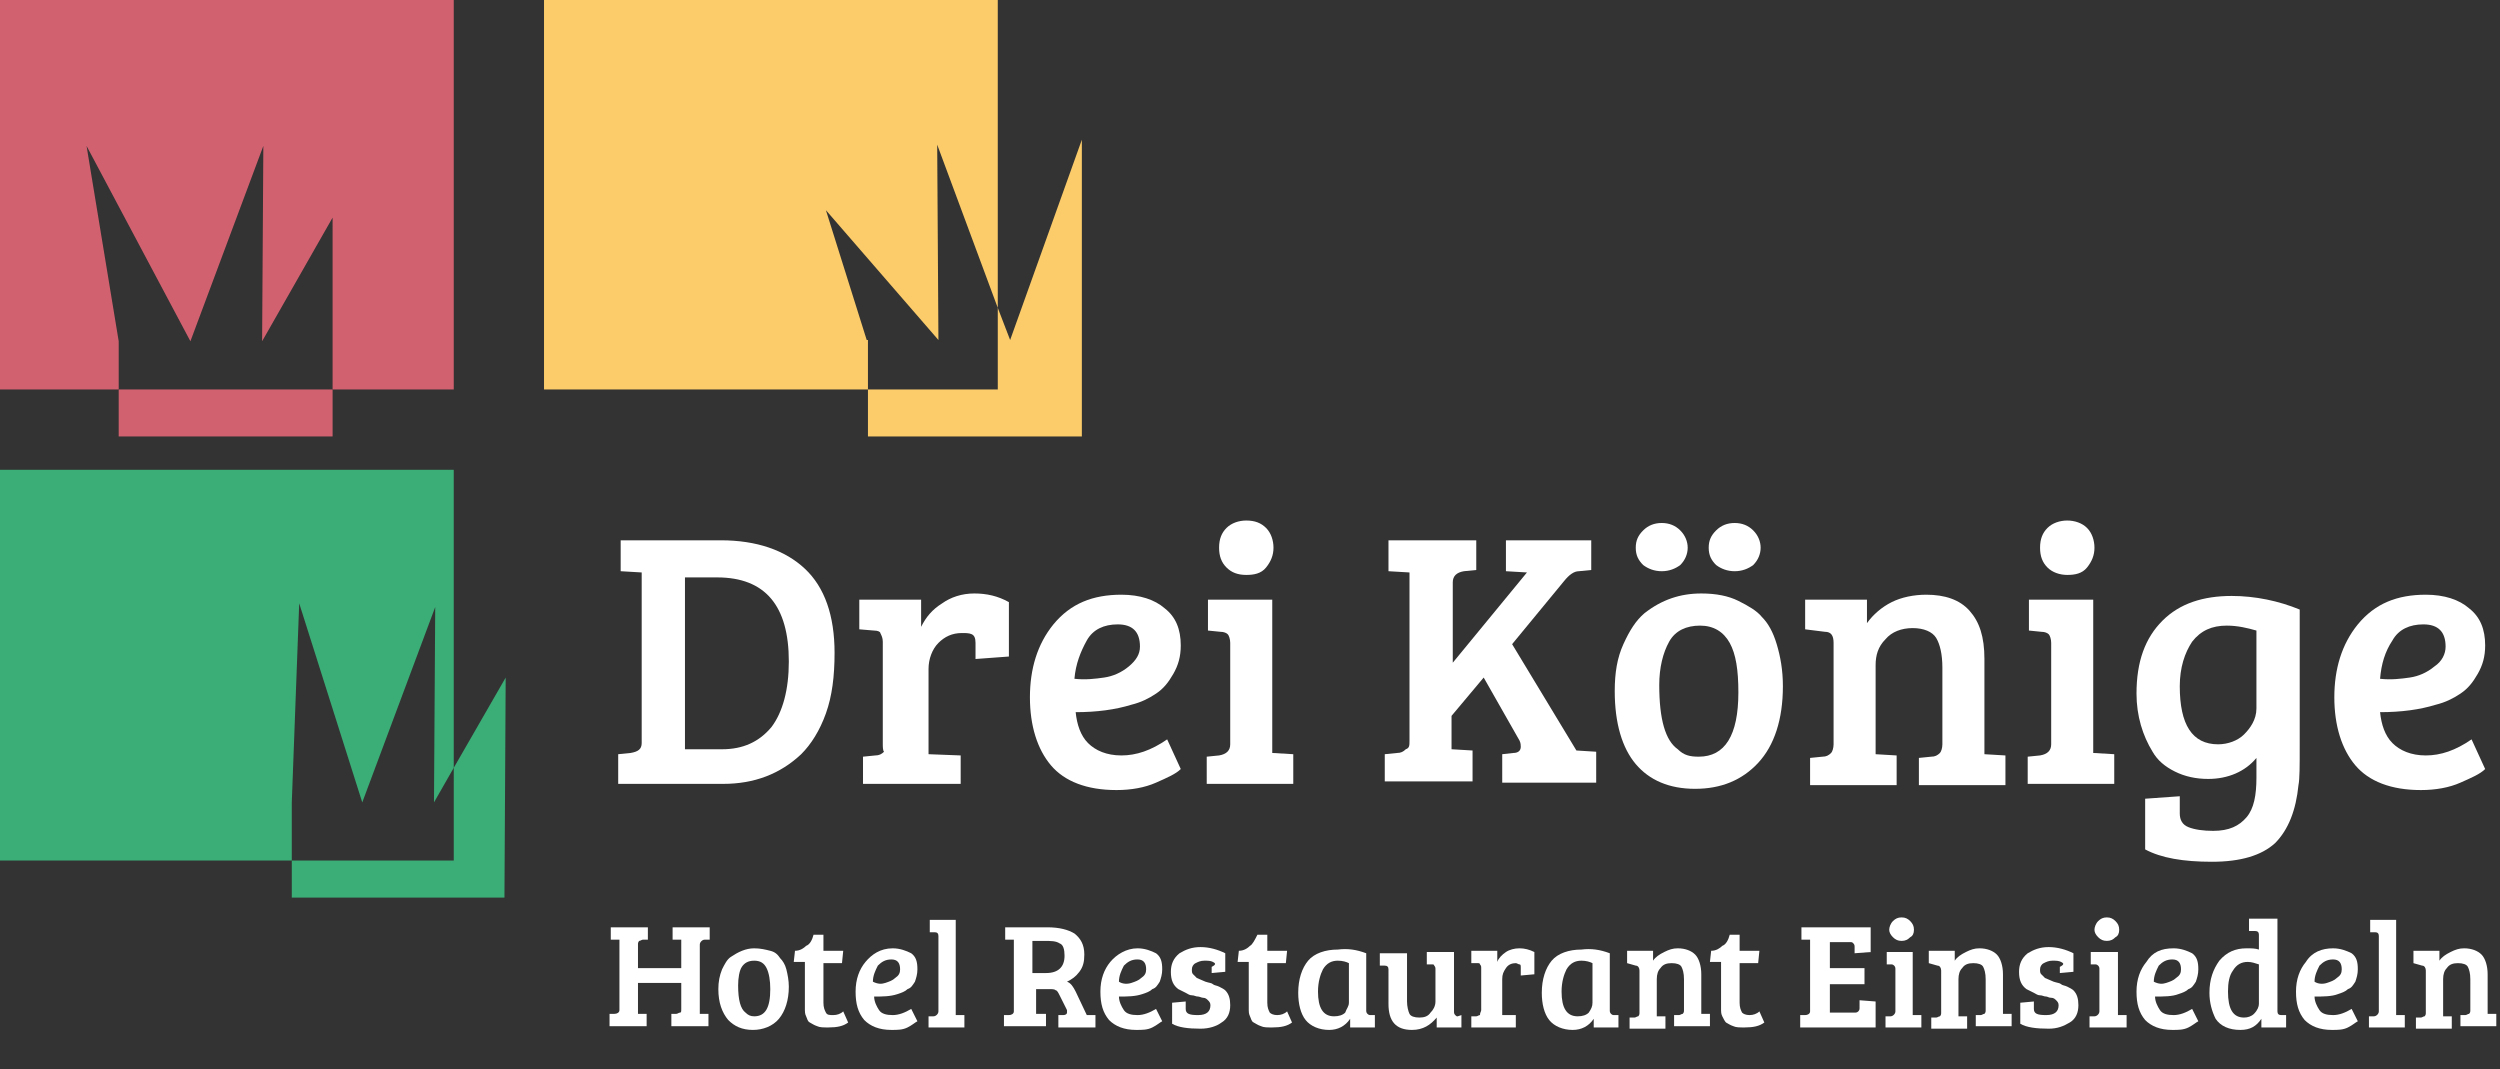
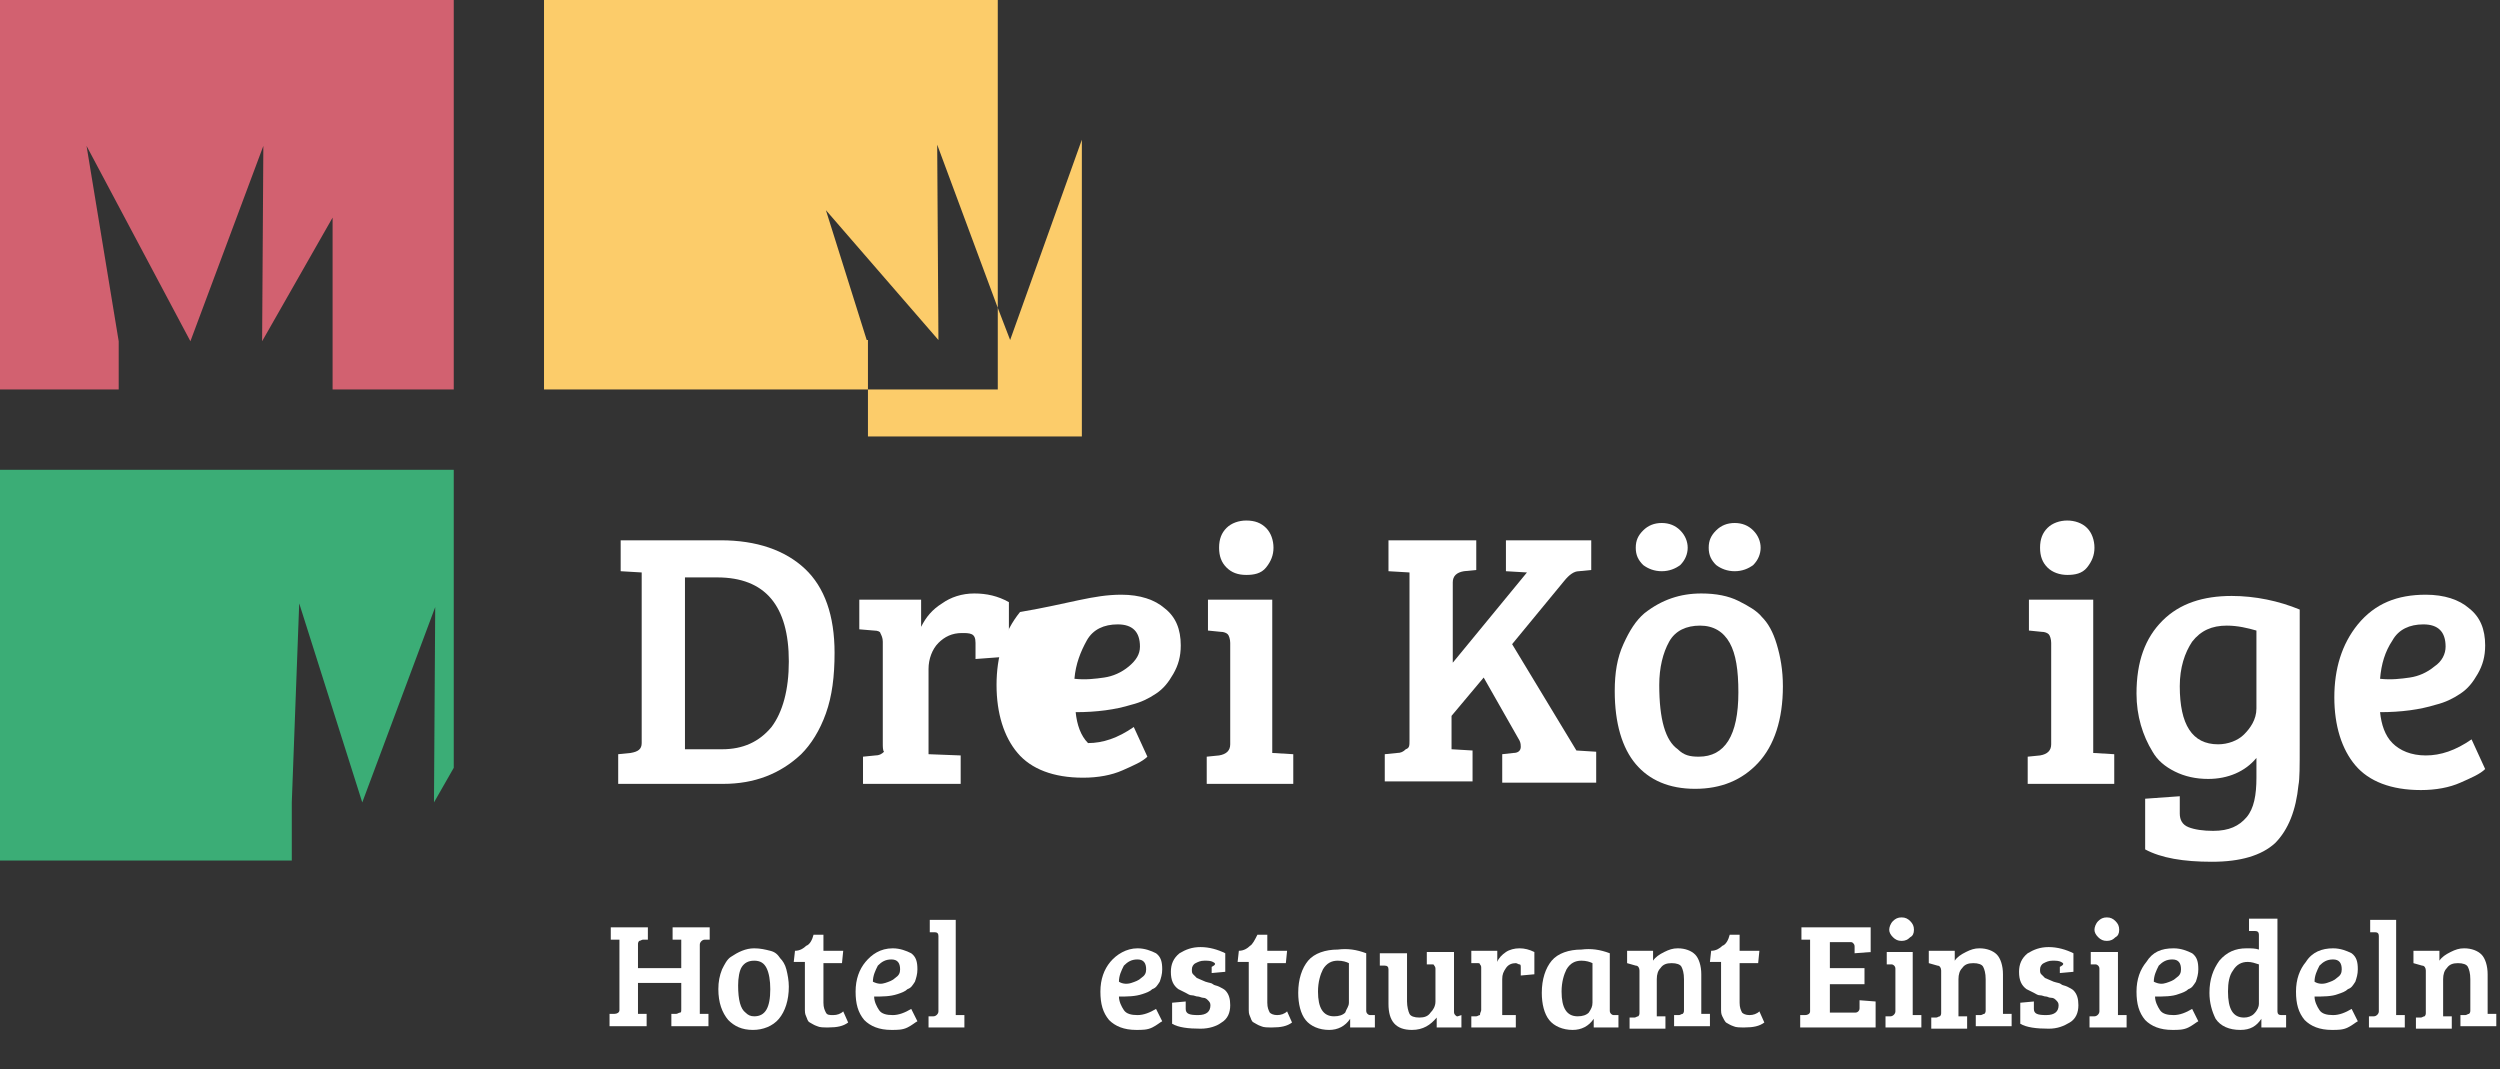
<svg xmlns="http://www.w3.org/2000/svg" xmlns:xlink="http://www.w3.org/1999/xlink" version="1.1" id="Ebene_1" x="0px" y="0px" viewBox="0 0 202.2 86.5" style="enable-background:new 0 0 202.2 86.5;" xml:space="preserve">
  <rect x="0" y="0" width="202.2" height="86.5" fill="#333333" stroke="none" />
  <style type="text/css">
	.st0{clip-path:url(#SVGID_2_);}
	.st1{clip-path:url(#SVGID_4_);}
	.st2{clip-path:url(#SVGID_6_);fill:#3BAD76;}
	.st3{clip-path:url(#SVGID_8_);fill:#D26170;}
	.st4{clip-path:url(#SVGID_10_);fill:#FCCC6A;}
	.st5{clip-path:url(#SVGID_12_);}
	.st6{fill:#FFFFFF;}
</style>
  <g>
    <defs>
      <rect id="SVGID_1_" x="0" width="202.2" height="86.5" />
    </defs>
    <clipPath id="SVGID_2_">
      <use xlink:href="#SVGID_1_" style="overflow:visible;" />
    </clipPath>
    <g class="st0">
      <defs>
        <rect id="SVGID_3_" x="0" y="0" width="202.2" height="86.5" />
      </defs>
      <clipPath id="SVGID_4_">
        <use xlink:href="#SVGID_3_" style="overflow:visible;" />
      </clipPath>
      <g class="st1">
        <g>
          <defs>
            <rect id="SVGID_5_" x="0" y="38" width="40.9" height="34.6" />
          </defs>
          <clipPath id="SVGID_6_">
            <use xlink:href="#SVGID_5_" style="overflow:visible;" />
          </clipPath>
          <polygon class="st2" points="24.2,48.8 29.3,64.9 35.2,49.1 35.1,64.9 36.7,62.1 36.7,38 0,38 0,69.6 23.6,69.6 23.6,64.9           " />
-           <polyline class="st2" points="40.9,54.8 36.7,62.1 36.7,69.6 23.6,69.6 23.6,72.6 40.8,72.6     " />
        </g>
      </g>
      <g class="st1">
        <g>
          <defs>
            <rect id="SVGID_7_" x="0" y="0" width="36.7" height="35.4" />
          </defs>
          <clipPath id="SVGID_8_">
            <use xlink:href="#SVGID_7_" style="overflow:visible;" />
          </clipPath>
          <polygon class="st3" points="36.7,0 0,0 0,31.5 9.6,31.5 9.6,27.6 7,11.8 15.4,27.6 21.3,11.8 21.2,27.6 26.9,17.6 26.9,27.6       26.9,27.6 26.9,31.5 36.7,31.5     " />
-           <rect x="9.6" y="31.5" class="st3" width="17.3" height="3.8" />
        </g>
      </g>
      <g class="st1">
        <g>
          <defs>
            <rect id="SVGID_9_" x="44" y="0" width="43.5" height="35.3" />
          </defs>
          <clipPath id="SVGID_10_">
            <use xlink:href="#SVGID_9_" style="overflow:visible;" />
          </clipPath>
          <polygon class="st4" points="44,0 80.7,0 80.7,24.9 75.8,11.7 75.9,27.5 66.8,17 70.1,27.5 70.2,27.5 70.2,31.5 44,31.5     " />
          <polygon class="st4" points="80.7,24.9 81.7,27.5 87.5,11.3 87.5,27.5 87.5,35.3 70.2,35.3 70.2,31.5 80.7,31.5     " />
        </g>
      </g>
      <g class="st1">
        <g>
          <defs>
            <rect id="SVGID_11_" x="49" y="38.8" width="164.3" height="61.2" />
          </defs>
          <clipPath id="SVGID_12_">
            <use xlink:href="#SVGID_11_" style="overflow:visible;" />
          </clipPath>
          <g class="st5">
            <path class="st6" d="M50,63.4V61l1-0.1c0.6-0.1,0.9-0.3,0.9-0.8V46.3l-1.7-0.1v-2.5h8.1c2.9,0,5.2,0.8,6.8,2.3       c1.6,1.5,2.4,3.8,2.4,6.8c0,1.9-0.2,3.5-0.7,4.9c-0.5,1.4-1.2,2.5-2,3.3c-1.7,1.6-3.8,2.4-6.3,2.4H50z M55.4,46.6v14h3       c1.7,0,3-0.6,4-1.8c0.9-1.2,1.4-3,1.4-5.3c0-4.5-1.9-6.8-5.8-6.8H55.4z" />
            <path class="st6" d="M71.4,60.1v-8.2c0-0.3-0.1-0.5-0.2-0.7C71.2,51.1,71,51,70.7,51l-1.2-0.1v-2.4h5v2.2       c0.4-0.8,0.9-1.4,1.7-1.9c0.7-0.5,1.6-0.8,2.6-0.8s1.9,0.2,2.8,0.7v4.4l-2.7,0.2V52c0-0.4-0.1-0.6-0.3-0.7       c-0.2-0.1-0.5-0.1-0.8-0.1c-0.8,0-1.4,0.3-1.9,0.8s-0.8,1.3-0.8,2.1v6.9l2.6,0.1v2.3h-7.9v-2.2l1-0.1c0.3,0,0.5-0.1,0.7-0.3       C71.4,60.7,71.4,60.4,71.4,60.1z" />
-             <path class="st6" d="M90.7,48.1c1.5,0,2.7,0.4,3.5,1.1c0.9,0.7,1.3,1.7,1.3,3c0,0.9-0.2,1.6-0.6,2.3c-0.4,0.7-0.8,1.2-1.4,1.6       c-0.6,0.4-1.2,0.7-2,0.9c-1.3,0.4-2.8,0.6-4.5,0.6c0.1,1,0.4,1.9,1,2.5c0.6,0.6,1.5,1,2.7,1c1.2,0,2.4-0.4,3.7-1.3l1.1,2.4       c-0.4,0.4-1.1,0.7-2,1.1c-0.9,0.4-2,0.6-3.2,0.6c-2.4,0-4.2-0.7-5.3-2c-1.1-1.3-1.7-3.2-1.7-5.5c0-2.3,0.6-4.3,1.9-5.9       C86.6,48.8,88.4,48.1,90.7,48.1z M89.3,54.8c0.7-0.1,1.4-0.4,2-0.9s0.9-1,0.9-1.6c0-1.2-0.6-1.8-1.8-1.8c-1.1,0-2,0.4-2.5,1.3       s-0.9,1.9-1,3.1C87.8,55,88.6,54.9,89.3,54.8z" />
+             <path class="st6" d="M90.7,48.1c1.5,0,2.7,0.4,3.5,1.1c0.9,0.7,1.3,1.7,1.3,3c0,0.9-0.2,1.6-0.6,2.3c-0.4,0.7-0.8,1.2-1.4,1.6       c-0.6,0.4-1.2,0.7-2,0.9c-1.3,0.4-2.8,0.6-4.5,0.6c0.1,1,0.4,1.9,1,2.5c1.2,0,2.4-0.4,3.7-1.3l1.1,2.4       c-0.4,0.4-1.1,0.7-2,1.1c-0.9,0.4-2,0.6-3.2,0.6c-2.4,0-4.2-0.7-5.3-2c-1.1-1.3-1.7-3.2-1.7-5.5c0-2.3,0.6-4.3,1.9-5.9       C86.6,48.8,88.4,48.1,90.7,48.1z M89.3,54.8c0.7-0.1,1.4-0.4,2-0.9s0.9-1,0.9-1.6c0-1.2-0.6-1.8-1.8-1.8c-1.1,0-2,0.4-2.5,1.3       s-0.9,1.9-1,3.1C87.8,55,88.6,54.9,89.3,54.8z" />
            <path class="st6" d="M102.9,48.5v12.4l1.7,0.1v2.4h-7v-2.2l1-0.1c0.6-0.1,0.9-0.4,0.9-0.9v-8.2c0-0.3-0.1-0.6-0.2-0.7       c-0.1-0.1-0.3-0.2-0.6-0.2l-1-0.1v-2.5H102.9z M99.2,45.9c-0.4-0.4-0.6-0.9-0.6-1.6s0.2-1.2,0.6-1.6s1-0.6,1.6-0.6       c0.7,0,1.2,0.2,1.6,0.6s0.6,1,0.6,1.6s-0.2,1.1-0.6,1.6s-1,0.6-1.6,0.6C100.1,46.5,99.6,46.3,99.2,45.9z" />
            <path class="st6" d="M114,59.9V46.3l-1.7-0.1v-2.5h7.1v2.4l-1,0.1c-0.6,0.1-0.9,0.4-0.9,0.9v6.5l6-7.3l-1.7-0.1v-2.5h6.9v2.4       l-1,0.1c-0.4,0-0.8,0.3-1.2,0.8l-4.2,5.1l5.2,8.6l1.6,0.1v2.5h-7.6V61l0.9-0.1c0.4,0,0.6-0.2,0.6-0.5c0-0.1,0-0.3-0.1-0.5       l-2.9-5.1l-2.6,3.1v2.7l1.7,0.1v2.5h-7.1V61l1-0.1c0.3,0,0.5-0.1,0.7-0.3C114,60.5,114,60.3,114,59.9z" />
            <path class="st6" d="M130.6,55.9c0-1.5,0.2-2.7,0.7-3.8s1-1.9,1.7-2.5c1.4-1.1,2.9-1.6,4.6-1.6c1.2,0,2.2,0.2,3,0.6       c0.8,0.4,1.5,0.8,1.9,1.3c0.5,0.5,0.9,1.2,1.2,2.2c0.3,1,0.5,2.1,0.5,3.4c0,2.7-0.7,4.8-2,6.2c-1.3,1.4-3,2.1-5.1,2.1       s-3.7-0.7-4.8-2C131.2,60.5,130.6,58.5,130.6,55.9z M134.4,46.2c-0.6,0-1.1-0.2-1.5-0.5c-0.4-0.4-0.6-0.8-0.6-1.4       s0.2-1,0.6-1.4c0.4-0.4,0.9-0.6,1.5-0.6s1.1,0.2,1.5,0.6c0.4,0.4,0.6,0.9,0.6,1.4s-0.2,1-0.6,1.4C135.5,46,135,46.2,134.4,46.2       z M137.4,61.2c2.1,0,3.2-1.7,3.2-5.2c0-1.8-0.2-3.1-0.7-4c-0.5-0.9-1.3-1.4-2.4-1.4c-1.1,0-2,0.4-2.5,1.3       c-0.5,0.9-0.8,2.1-0.8,3.5c0,2.8,0.5,4.5,1.5,5.2C136.2,61.1,136.7,61.2,137.4,61.2z M140.3,46.2c-0.6,0-1.1-0.2-1.5-0.5       c-0.4-0.4-0.6-0.8-0.6-1.4s0.2-1,0.6-1.4c0.4-0.4,0.9-0.6,1.5-0.6c0.6,0,1.1,0.2,1.5,0.6c0.4,0.4,0.6,0.9,0.6,1.4       s-0.2,1-0.6,1.4C141.4,46,140.9,46.2,140.3,46.2z" />
-             <path class="st6" d="M146,50.9v-2.4h5v1.9c0.5-0.7,1.2-1.3,2-1.7c0.8-0.4,1.8-0.6,2.8-0.6c1.5,0,2.7,0.4,3.5,1.3       c0.8,0.9,1.2,2.1,1.2,3.9v7.7l1.7,0.1v2.4h-7v-2.2l1-0.1c0.3,0,0.5-0.1,0.7-0.3c0.1-0.1,0.2-0.4,0.2-0.7V54       c0-1.1-0.2-1.9-0.5-2.4s-1-0.8-1.9-0.8c-0.9,0-1.7,0.3-2.2,0.9c-0.6,0.6-0.8,1.3-0.8,2.1v7.2l1.7,0.1v2.4h-7v-2.2l1-0.1       c0.3,0,0.5-0.1,0.7-0.3c0.1-0.1,0.2-0.4,0.2-0.7v-8.2c0-0.6-0.2-0.9-0.7-0.9L146,50.9z" />
            <path class="st6" d="M169.3,48.5v12.4L171,61v2.4h-7v-2.2l1-0.1c0.6-0.1,0.9-0.4,0.9-0.9v-8.2c0-0.3-0.1-0.6-0.2-0.7       s-0.3-0.2-0.6-0.2l-1-0.1v-2.5H169.3z M165.6,45.9c-0.4-0.4-0.6-0.9-0.6-1.6s0.2-1.2,0.6-1.6s1-0.6,1.6-0.6s1.2,0.2,1.6,0.6       s0.6,1,0.6,1.6s-0.2,1.1-0.6,1.6s-1,0.6-1.6,0.6S166,46.3,165.6,45.9z" />
            <path class="st6" d="M184,68.2c-1.1,1-2.8,1.5-5.1,1.5s-4.1-0.3-5.4-1v-4.1l2.8-0.2v1.4c0,0.5,0.2,0.9,0.7,1.1       c0.5,0.2,1.2,0.3,2,0.3c1.3,0,2.1-0.4,2.7-1.1s0.8-1.8,0.8-3.2v-1.6c-0.9,1.1-2.3,1.7-3.9,1.7c-1,0-1.9-0.2-2.7-0.6       s-1.4-0.9-1.8-1.6c-0.8-1.3-1.3-2.9-1.3-4.7c0-2.6,0.7-4.5,2.1-5.9s3.3-2,5.6-2c1.9,0,3.8,0.4,5.5,1.1v11c0,1.7,0,2.7-0.1,3.2       C185.7,65.5,185.1,67.1,184,68.2z M182.5,57.3V51c-0.7-0.2-1.5-0.4-2.4-0.4c-1.2,0-2.1,0.4-2.8,1.3c-0.6,0.9-1,2.1-1,3.6       c0,3.1,1,4.7,3.1,4.7c0.8,0,1.6-0.3,2.1-0.8S182.5,58.2,182.5,57.3z" />
            <path class="st6" d="M196.2,48.1c1.5,0,2.7,0.4,3.5,1.1c0.9,0.7,1.3,1.7,1.3,3c0,0.9-0.2,1.6-0.6,2.3c-0.4,0.7-0.8,1.2-1.4,1.6       c-0.6,0.4-1.2,0.7-2,0.9c-1.3,0.4-2.8,0.6-4.5,0.6c0.1,1,0.4,1.9,1,2.5c0.6,0.6,1.5,1,2.7,1c1.2,0,2.4-0.4,3.7-1.3l1.1,2.4       c-0.4,0.4-1.1,0.7-2,1.1c-0.9,0.4-2,0.6-3.2,0.6c-2.4,0-4.2-0.7-5.3-2c-1.1-1.3-1.7-3.2-1.7-5.5c0-2.3,0.6-4.3,1.9-5.9       C192.1,48.8,193.9,48.1,196.2,48.1z M194.9,54.8c0.7-0.1,1.4-0.4,2-0.9c0.6-0.4,0.9-1,0.9-1.6c0-1.2-0.6-1.8-1.8-1.8       c-1.1,0-2,0.4-2.5,1.3c-0.6,0.9-0.9,1.9-1,3.1C193.4,55,194.2,54.9,194.9,54.8z" />
          </g>
          <g class="st5">
            <path class="st6" d="M55.1,81.6v-2.1h-3.5V82l0.7,0v1h-3v-1l0.4,0c0.2,0,0.4-0.1,0.4-0.3V76l-0.7,0v-1h3v1l-0.4,0       c-0.1,0-0.2,0.1-0.3,0.1c-0.1,0.1-0.1,0.2-0.1,0.3v1.9h3.5V76l-0.7,0v-1h3v1l-0.4,0c-0.2,0-0.4,0.2-0.4,0.4V82l0.7,0v1h-3v-1       l0.4,0c0.1,0,0.2-0.1,0.3-0.1C55.1,81.9,55.1,81.8,55.1,81.6z" />
            <path class="st6" d="M58.1,80c0-0.6,0.1-1.1,0.3-1.6c0.2-0.4,0.4-0.8,0.7-1c0.6-0.4,1.2-0.7,1.9-0.7c0.5,0,0.9,0.1,1.3,0.2       s0.6,0.3,0.8,0.6c0.2,0.2,0.4,0.5,0.5,0.9c0.1,0.4,0.2,0.9,0.2,1.4c0,1.1-0.3,2-0.8,2.6s-1.3,0.9-2.1,0.9c-0.9,0-1.5-0.3-2-0.8       C58.4,81.9,58.1,81.1,58.1,80z M61,82.2c0.9,0,1.3-0.7,1.3-2.2c0-0.7-0.1-1.3-0.3-1.7c-0.2-0.4-0.5-0.6-1-0.6s-0.8,0.2-1,0.5       s-0.3,0.9-0.3,1.5c0,1.2,0.2,1.9,0.6,2.2C60.5,82.1,60.7,82.2,61,82.2z" />
            <path class="st6" d="M65.8,75.6h0.8v1.3h1.6l-0.1,1h-1.5v3.2c0,0.4,0.1,0.6,0.2,0.8s0.3,0.2,0.6,0.2c0.3,0,0.6-0.1,0.8-0.3       l0.4,0.9c-0.4,0.3-0.9,0.4-1.6,0.4c-0.4,0-0.7,0-0.9-0.1c-0.3-0.1-0.4-0.2-0.6-0.3s-0.2-0.3-0.3-0.5c-0.1-0.2-0.1-0.4-0.1-0.5       c0-0.1,0-0.3,0-0.6v-3.3h-0.9l0.1-0.9c0.4,0,0.7-0.2,0.9-0.4C65.5,76.4,65.7,76,65.8,75.6z" />
            <path class="st6" d="M72.2,76.7c0.6,0,1.1,0.2,1.5,0.4c0.4,0.3,0.5,0.7,0.5,1.3c0,0.4-0.1,0.7-0.2,1c-0.2,0.3-0.3,0.5-0.6,0.6       c-0.2,0.2-0.5,0.3-0.8,0.4c-0.6,0.2-1.2,0.2-1.9,0.2c0,0.4,0.2,0.8,0.4,1.1c0.2,0.3,0.6,0.4,1.1,0.4s1-0.2,1.5-0.5l0.5,1       c-0.2,0.1-0.4,0.3-0.8,0.5c-0.4,0.2-0.8,0.2-1.3,0.2c-1,0-1.7-0.3-2.2-0.8c-0.5-0.6-0.7-1.3-0.7-2.3s0.3-1.8,0.8-2.4       S71.2,76.7,72.2,76.7z M71.6,79.5c0.3-0.1,0.6-0.2,0.8-0.4c0.3-0.2,0.4-0.4,0.4-0.7c0-0.5-0.2-0.8-0.7-0.8       c-0.5,0-0.8,0.2-1.1,0.5c-0.2,0.4-0.4,0.8-0.4,1.3C71,79.6,71.3,79.6,71.6,79.5z" />
            <path class="st6" d="M77.3,74.3v7.8l0.7,0v1h-2.9v-0.9l0.4,0c0.2,0,0.4-0.2,0.4-0.4v-6.1c0-0.2-0.1-0.3-0.3-0.3l-0.4,0v-1H77.3       z" />
-             <path class="st6" d="M81.2,83.1v-1l0.4,0c0.2,0,0.4-0.1,0.4-0.3V76l-0.7,0v-1h3.4c1,0,1.7,0.2,2.2,0.5c0.5,0.4,0.8,0.9,0.8,1.7       c0,0.6-0.1,1-0.4,1.4c-0.3,0.4-0.6,0.6-1,0.8c0.3,0.1,0.5,0.4,0.7,0.8l0.9,1.9l0.7,0v1h-3v-1l0.4,0c0.2,0,0.3-0.1,0.3-0.2       c0,0,0-0.1,0-0.2l-0.6-1.2c-0.1-0.2-0.2-0.4-0.3-0.4c-0.1-0.1-0.3-0.1-0.5-0.1h-1.1V82l0.8,0v1H81.2z M83.5,78.7h1.1       c1,0,1.5-0.5,1.5-1.4c0-0.5-0.1-0.9-0.4-1c-0.3-0.2-0.7-0.2-1.3-0.2h-0.9V78.7z" />
            <path class="st6" d="M92,76.7c0.6,0,1.1,0.2,1.5,0.4c0.4,0.3,0.5,0.7,0.5,1.3c0,0.4-0.1,0.7-0.2,1c-0.2,0.3-0.3,0.5-0.6,0.6       c-0.2,0.2-0.5,0.3-0.8,0.4c-0.6,0.2-1.2,0.2-1.9,0.2c0,0.4,0.2,0.8,0.4,1.1c0.2,0.3,0.6,0.4,1.1,0.4s1-0.2,1.5-0.5l0.5,1       c-0.2,0.1-0.4,0.3-0.8,0.5c-0.4,0.2-0.8,0.2-1.3,0.2c-1,0-1.7-0.3-2.2-0.8c-0.5-0.6-0.7-1.3-0.7-2.3s0.3-1.8,0.8-2.4       S91.1,76.7,92,76.7z M91.5,79.5c0.3-0.1,0.6-0.2,0.8-0.4c0.3-0.2,0.4-0.4,0.4-0.7c0-0.5-0.2-0.8-0.7-0.8       c-0.5,0-0.8,0.2-1.1,0.5c-0.2,0.4-0.4,0.8-0.4,1.3C90.8,79.6,91.2,79.6,91.5,79.5z" />
            <path class="st6" d="M98.1,77.8c-0.2-0.1-0.4-0.1-0.7-0.1s-0.5,0.1-0.7,0.2s-0.3,0.3-0.3,0.5s0,0.3,0.1,0.4s0.2,0.2,0.3,0.3       c0.2,0.1,0.5,0.2,0.7,0.3c0.3,0.1,0.5,0.1,0.6,0.2s0.3,0.1,0.5,0.2c0.2,0.1,0.4,0.2,0.5,0.3c0.3,0.3,0.4,0.7,0.4,1.2       c0,0.6-0.2,1.1-0.7,1.4c-0.4,0.3-1,0.5-1.7,0.5c-1,0-1.8-0.1-2.3-0.4v-1.7l1.1-0.1v0.6c0,0.4,0.3,0.5,1,0.5c0.7,0,1-0.3,1-0.8       c0-0.2-0.1-0.3-0.2-0.4c-0.1-0.1-0.2-0.2-0.4-0.2c-0.1,0-0.3-0.1-0.4-0.1c-0.2,0-0.3-0.1-0.5-0.1s-0.3-0.1-0.5-0.2       c-0.2-0.1-0.4-0.2-0.6-0.3c-0.4-0.3-0.6-0.7-0.6-1.4c0-0.6,0.2-1.1,0.7-1.5c0.5-0.3,1-0.5,1.7-0.5c0.7,0,1.4,0.2,2,0.5v1.5       l-1.1,0.1v-0.5C98.4,78,98.3,77.9,98.1,77.8z" />
            <path class="st6" d="M101.7,75.6h0.8v1.3h1.6l-0.1,1h-1.5v3.2c0,0.4,0.1,0.6,0.2,0.8c0.1,0.1,0.3,0.2,0.6,0.2       c0.3,0,0.6-0.1,0.8-0.3l0.4,0.9c-0.4,0.3-0.9,0.4-1.6,0.4c-0.4,0-0.7,0-0.9-0.1c-0.3-0.1-0.4-0.2-0.6-0.3s-0.2-0.3-0.3-0.5       c-0.1-0.2-0.1-0.4-0.1-0.5c0-0.1,0-0.3,0-0.6v-3.3h-0.9l0.1-0.9c0.4,0,0.7-0.2,0.9-0.4C101.3,76.4,101.5,76,101.7,75.6z" />
            <path class="st6" d="M110.5,77.1v4.6c0,0.1,0,0.2,0.1,0.3c0,0,0.1,0.1,0.2,0.1l0.4,0v1h-2v-0.7l0,0c-0.4,0.6-1,0.9-1.7,0.9       c-0.8,0-1.5-0.3-1.9-0.8c-0.4-0.5-0.6-1.3-0.6-2.2c0-1.1,0.3-2,0.8-2.6s1.4-0.9,2.4-0.9C109,76.7,109.7,76.8,110.5,77.1z        M109.1,81.1v-3.2c-0.2-0.1-0.5-0.2-0.9-0.2c-0.5,0-0.9,0.2-1.2,0.7c-0.2,0.4-0.4,1-0.4,1.8c0,1.3,0.4,2,1.3,2       c0.4,0,0.7-0.1,0.9-0.3C108.9,81.6,109.1,81.4,109.1,81.1z" />
            <path class="st6" d="M118.2,82.1v1h-2v-0.8c-0.5,0.6-1.1,1-2,1c-1.3,0-1.9-0.7-1.9-2.1v-2.8c0-0.2-0.1-0.3-0.3-0.3l-0.4,0v-1       h2.2v3.9c0,0.4,0.1,0.8,0.2,1s0.4,0.3,0.8,0.3s0.7-0.1,0.9-0.4c0.2-0.2,0.4-0.5,0.4-0.9v-2.6c0-0.1,0-0.2-0.1-0.3       c0-0.1-0.1-0.1-0.2-0.1l-0.4,0v-1h2.2v4.8c0,0.1,0,0.2,0.1,0.3s0.1,0.1,0.2,0.1L118.2,82.1z" />
            <path class="st6" d="M119.8,81.7v-3.4c0-0.1,0-0.2-0.1-0.3c0-0.1-0.1-0.1-0.2-0.1l-0.5,0v-1h2.1v0.9c0.1-0.3,0.4-0.6,0.7-0.8       c0.3-0.2,0.7-0.3,1.1-0.3s0.8,0.1,1.2,0.3v1.8l-1.1,0.1v-0.6c0-0.2,0-0.3-0.1-0.3c-0.1,0-0.2-0.1-0.3-0.1       c-0.3,0-0.6,0.1-0.8,0.4s-0.3,0.5-0.3,0.9v2.9l1.1,0v1H119v-0.9l0.4,0c0.1,0,0.2-0.1,0.3-0.1C119.7,81.9,119.8,81.8,119.8,81.7       z" />
            <path class="st6" d="M130.2,77.1v4.6c0,0.1,0,0.2,0.1,0.3c0,0,0.1,0.1,0.2,0.1l0.4,0v1h-2v-0.7l0,0c-0.4,0.6-1,0.9-1.7,0.9       c-0.8,0-1.5-0.3-1.9-0.8c-0.4-0.5-0.6-1.3-0.6-2.2c0-1.1,0.3-2,0.8-2.6s1.4-0.9,2.4-0.9C128.7,76.7,129.4,76.8,130.2,77.1z        M128.8,81.1v-3.2c-0.2-0.1-0.5-0.2-0.9-0.2c-0.5,0-0.9,0.2-1.2,0.7c-0.2,0.4-0.4,1-0.4,1.8c0,1.3,0.4,2,1.3,2       c0.4,0,0.7-0.1,0.9-0.3C128.7,81.6,128.8,81.4,128.8,81.1z" />
            <path class="st6" d="M131.6,77.9v-1h2.1v0.8c0.2-0.3,0.5-0.5,0.9-0.7c0.4-0.2,0.7-0.3,1.1-0.3c0.6,0,1.1,0.2,1.4,0.5       s0.5,0.9,0.5,1.6v3.2l0.7,0v1h-2.9v-0.9l0.4,0c0.1,0,0.2-0.1,0.3-0.1c0.1-0.1,0.1-0.2,0.1-0.3v-2.5c0-0.5-0.1-0.8-0.2-1       s-0.4-0.3-0.8-0.3c-0.4,0-0.7,0.1-0.9,0.4c-0.2,0.2-0.3,0.5-0.3,0.9v3l0.7,0v1h-2.9v-0.9l0.4,0c0.1,0,0.2-0.1,0.3-0.1       c0.1-0.1,0.1-0.2,0.1-0.3v-3.4c0-0.2-0.1-0.4-0.3-0.4L131.6,77.9z" />
            <path class="st6" d="M139.9,75.6h0.8v1.3h1.6l-0.1,1h-1.5v3.2c0,0.4,0.1,0.6,0.2,0.8c0.1,0.1,0.3,0.2,0.6,0.2       c0.3,0,0.6-0.1,0.8-0.3l0.4,0.9c-0.4,0.3-0.9,0.4-1.6,0.4c-0.4,0-0.7,0-0.9-0.1c-0.3-0.1-0.4-0.2-0.6-0.3       c-0.1-0.1-0.2-0.3-0.3-0.5c-0.1-0.2-0.1-0.4-0.1-0.5c0-0.1,0-0.3,0-0.6v-3.3h-0.9l0.1-0.9c0.4,0,0.7-0.2,0.9-0.4       C139.6,76.4,139.8,76,139.9,75.6z" />
            <path class="st6" d="M151.5,83.1h-5.9v-1l0.4,0c0.2,0,0.4-0.1,0.4-0.3V76l-0.7,0v-1h5.6v2l-1.3,0.1v-0.5c0-0.1,0-0.2-0.1-0.3       s-0.1-0.1-0.3-0.1H148v2.1h2.8v1.3H148v2.3h2c0.1,0,0.2,0,0.3-0.1s0.1-0.2,0.1-0.3v-0.6l1.3,0.1V83.1z" />
            <path class="st6" d="M154.7,76.9v5.2l0.7,0v1h-2.9v-0.9l0.4,0c0.2,0,0.4-0.2,0.4-0.4v-3.4c0-0.1,0-0.2-0.1-0.3       c0,0-0.1-0.1-0.2-0.1l-0.4,0v-1H154.7z M153.1,75.8c-0.2-0.2-0.3-0.4-0.3-0.6s0.1-0.5,0.3-0.7s0.4-0.3,0.7-0.3s0.5,0.1,0.7,0.3       s0.3,0.4,0.3,0.7s-0.1,0.5-0.3,0.6c-0.2,0.2-0.4,0.3-0.7,0.3S153.3,76,153.1,75.8z" />
            <path class="st6" d="M156,77.9v-1h2.1v0.8c0.2-0.3,0.5-0.5,0.9-0.7c0.4-0.2,0.7-0.3,1.1-0.3c0.6,0,1.1,0.2,1.4,0.5       s0.5,0.9,0.5,1.6v3.2l0.7,0v1h-2.9v-0.9l0.4,0c0.1,0,0.2-0.1,0.3-0.1c0.1-0.1,0.1-0.2,0.1-0.3v-2.5c0-0.5-0.1-0.8-0.2-1       s-0.4-0.3-0.8-0.3c-0.4,0-0.7,0.1-0.9,0.4c-0.2,0.2-0.3,0.5-0.3,0.9v3l0.7,0v1h-2.9v-0.9l0.4,0c0.1,0,0.2-0.1,0.3-0.1       c0.1-0.1,0.1-0.2,0.1-0.3v-3.4c0-0.2-0.1-0.4-0.3-0.4L156,77.9z" />
            <path class="st6" d="M166.7,77.8c-0.2-0.1-0.4-0.1-0.7-0.1c-0.3,0-0.5,0.1-0.7,0.2s-0.3,0.3-0.3,0.5s0,0.3,0.1,0.4       s0.2,0.2,0.3,0.3c0.2,0.1,0.5,0.2,0.7,0.3c0.3,0.1,0.5,0.1,0.6,0.2s0.3,0.1,0.5,0.2c0.2,0.1,0.4,0.2,0.5,0.3       c0.3,0.3,0.4,0.7,0.4,1.2c0,0.6-0.2,1.1-0.7,1.4s-1,0.5-1.7,0.5c-1,0-1.8-0.1-2.3-0.4v-1.7l1.1-0.1v0.6c0,0.4,0.3,0.5,1,0.5       c0.7,0,1-0.3,1-0.8c0-0.2-0.1-0.3-0.2-0.4c-0.1-0.1-0.2-0.2-0.4-0.2s-0.3-0.1-0.4-0.1c-0.2,0-0.3-0.1-0.5-0.1s-0.3-0.1-0.5-0.2       c-0.2-0.1-0.4-0.2-0.6-0.3c-0.4-0.3-0.6-0.7-0.6-1.4c0-0.6,0.2-1.1,0.7-1.5c0.5-0.3,1-0.5,1.7-0.5s1.4,0.2,2,0.5v1.5l-1.1,0.1       v-0.5C167,78,166.9,77.9,166.7,77.8z" />
            <path class="st6" d="M171.3,76.9v5.2l0.7,0v1H169v-0.9l0.4,0c0.2,0,0.4-0.2,0.4-0.4v-3.4c0-0.1,0-0.2-0.1-0.3       c0,0-0.1-0.1-0.2-0.1l-0.4,0v-1H171.3z M169.7,75.8c-0.2-0.2-0.3-0.4-0.3-0.6s0.1-0.5,0.3-0.7s0.4-0.3,0.7-0.3s0.5,0.1,0.7,0.3       s0.3,0.4,0.3,0.7s-0.1,0.5-0.3,0.6c-0.2,0.2-0.4,0.3-0.7,0.3S169.9,76,169.7,75.8z" />
            <path class="st6" d="M175.8,76.7c0.6,0,1.1,0.2,1.5,0.4c0.4,0.3,0.5,0.7,0.5,1.3c0,0.4-0.1,0.7-0.2,1c-0.2,0.3-0.3,0.5-0.6,0.6       c-0.2,0.2-0.5,0.3-0.8,0.4c-0.5,0.2-1.2,0.2-1.9,0.2c0,0.4,0.2,0.8,0.4,1.1c0.2,0.3,0.6,0.4,1.1,0.4s1-0.2,1.5-0.5l0.5,1       c-0.2,0.1-0.4,0.3-0.8,0.5c-0.4,0.2-0.8,0.2-1.3,0.2c-1,0-1.7-0.3-2.2-0.8c-0.5-0.6-0.7-1.3-0.7-2.3s0.3-1.8,0.8-2.4       C174.1,77,174.8,76.7,175.8,76.7z M175.2,79.5c0.3-0.1,0.6-0.2,0.8-0.4c0.3-0.2,0.4-0.4,0.4-0.7c0-0.5-0.2-0.8-0.7-0.8       c-0.5,0-0.8,0.2-1.1,0.5c-0.2,0.4-0.4,0.8-0.4,1.3C174.6,79.6,174.9,79.6,175.2,79.5z" />
            <path class="st6" d="M181.7,76.7c0.4,0,0.7,0,1,0.1v-1.2c0-0.2-0.1-0.3-0.3-0.3l-0.5,0v-1h2.3v7.5c0,0.2,0.1,0.3,0.3,0.3l0.4,0       v1h-2v-0.7l0,0c-0.4,0.6-0.9,0.9-1.7,0.9c-0.9,0-1.6-0.3-2-0.9c-0.3-0.6-0.5-1.3-0.5-2.1c0-1.1,0.3-1.9,0.8-2.6       C180.1,77,180.8,76.7,181.7,76.7z M182.7,81.2V78c-0.3-0.1-0.6-0.2-0.9-0.2c-0.5,0-0.9,0.2-1.2,0.7c-0.3,0.4-0.4,1-0.4,1.7       c0,1.4,0.4,2.1,1.3,2.1c0.3,0,0.6-0.1,0.8-0.3C182.6,81.7,182.7,81.4,182.7,81.2z" />
            <path class="st6" d="M188.7,76.7c0.6,0,1.1,0.2,1.5,0.4c0.4,0.3,0.5,0.7,0.5,1.3c0,0.4-0.1,0.7-0.2,1c-0.2,0.3-0.3,0.5-0.6,0.6       c-0.2,0.2-0.5,0.3-0.8,0.4c-0.5,0.2-1.2,0.2-1.9,0.2c0,0.4,0.2,0.8,0.4,1.1c0.2,0.3,0.6,0.4,1.1,0.4s1-0.2,1.5-0.5l0.5,1       c-0.2,0.1-0.4,0.3-0.8,0.5c-0.4,0.2-0.8,0.2-1.3,0.2c-1,0-1.7-0.3-2.2-0.8c-0.5-0.6-0.7-1.3-0.7-2.3s0.3-1.8,0.8-2.4       C187,77,187.8,76.7,188.7,76.7z M188.2,79.5c0.3-0.1,0.6-0.2,0.8-0.4c0.3-0.2,0.4-0.4,0.4-0.7c0-0.5-0.2-0.8-0.7-0.8       c-0.5,0-0.8,0.2-1.1,0.5c-0.2,0.4-0.4,0.8-0.4,1.3C187.5,79.6,187.9,79.6,188.2,79.5z" />
            <path class="st6" d="M193.8,74.3v7.8l0.7,0v1h-2.9v-0.9l0.4,0c0.2,0,0.4-0.2,0.4-0.4v-6.1c0-0.2-0.1-0.3-0.3-0.3l-0.4,0v-1       H193.8z" />
            <path class="st6" d="M195.2,77.9v-1h2.1v0.8c0.2-0.3,0.5-0.5,0.9-0.7c0.4-0.2,0.7-0.3,1.1-0.3c0.6,0,1.1,0.2,1.4,0.5       s0.5,0.9,0.5,1.6v3.2l0.7,0v1H199v-0.9l0.4,0c0.1,0,0.2-0.1,0.3-0.1c0.1-0.1,0.1-0.2,0.1-0.3v-2.5c0-0.5-0.1-0.8-0.2-1       s-0.4-0.3-0.8-0.3c-0.4,0-0.7,0.1-0.9,0.4c-0.2,0.2-0.3,0.5-0.3,0.9v3l0.7,0v1h-2.9v-0.9l0.4,0c0.1,0,0.2-0.1,0.3-0.1       c0.1-0.1,0.1-0.2,0.1-0.3v-3.4c0-0.2-0.1-0.4-0.3-0.4L195.2,77.9z" />
          </g>
        </g>
      </g>
    </g>
  </g>
</svg>